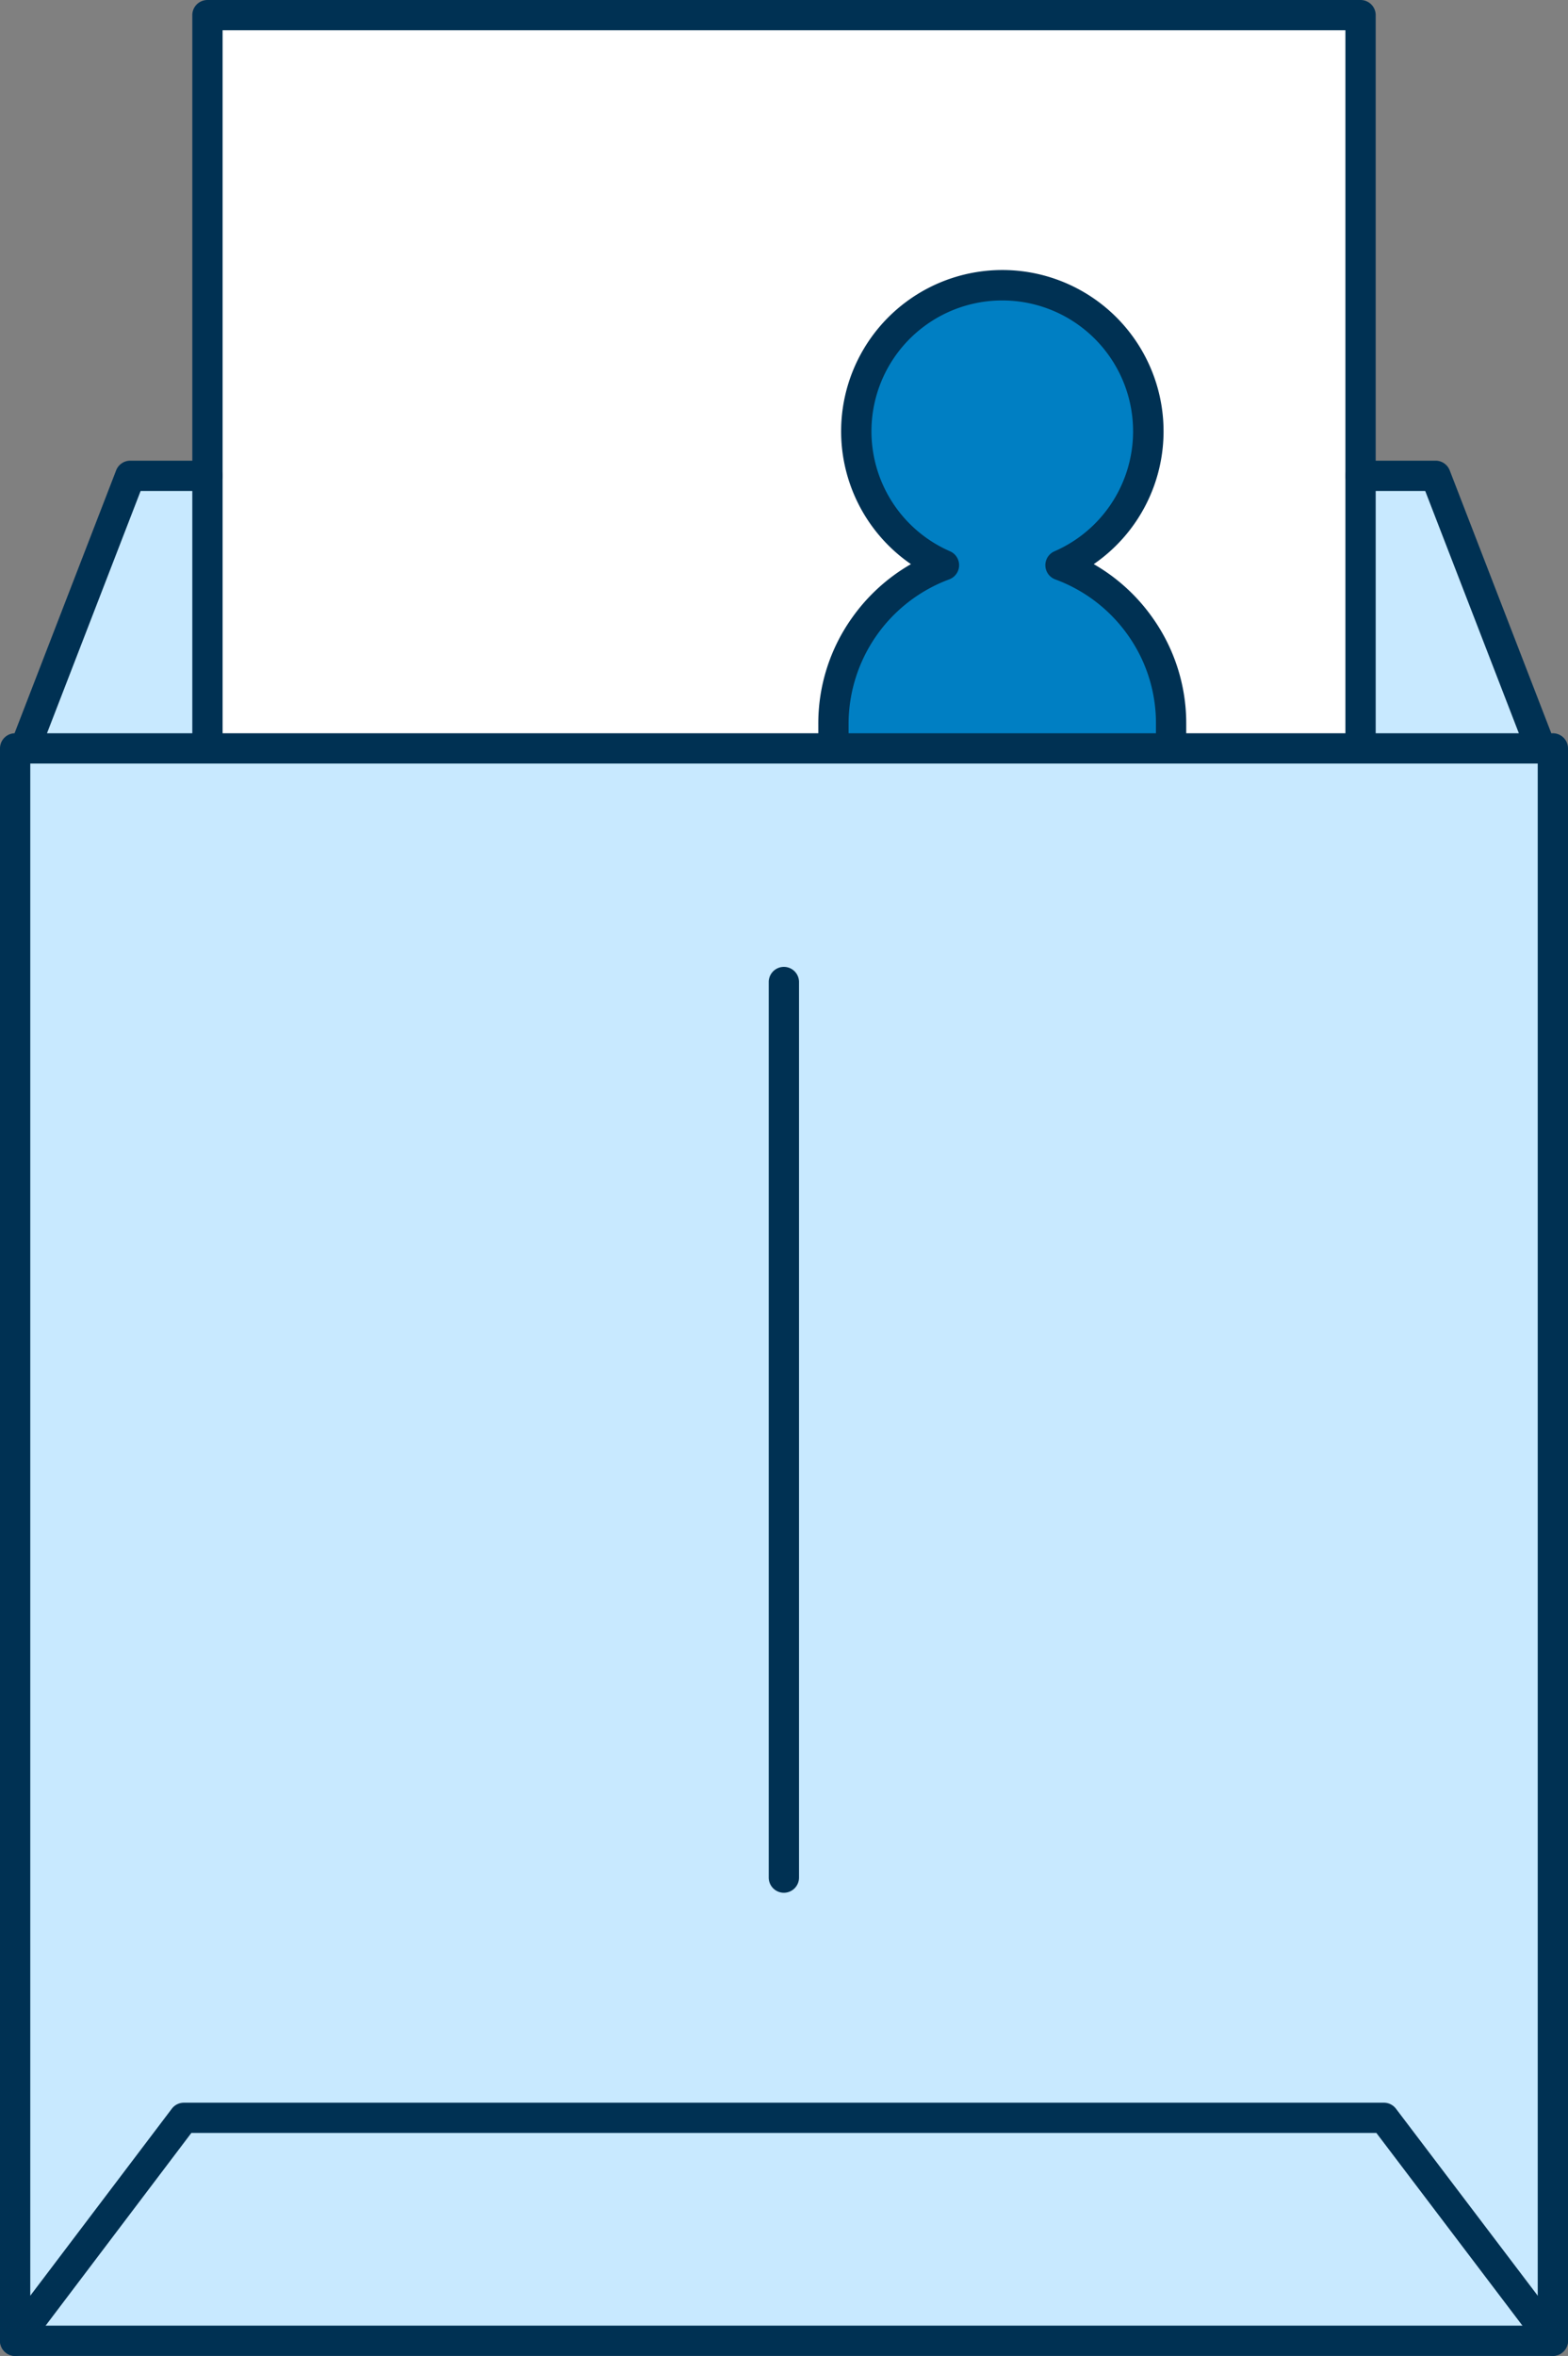
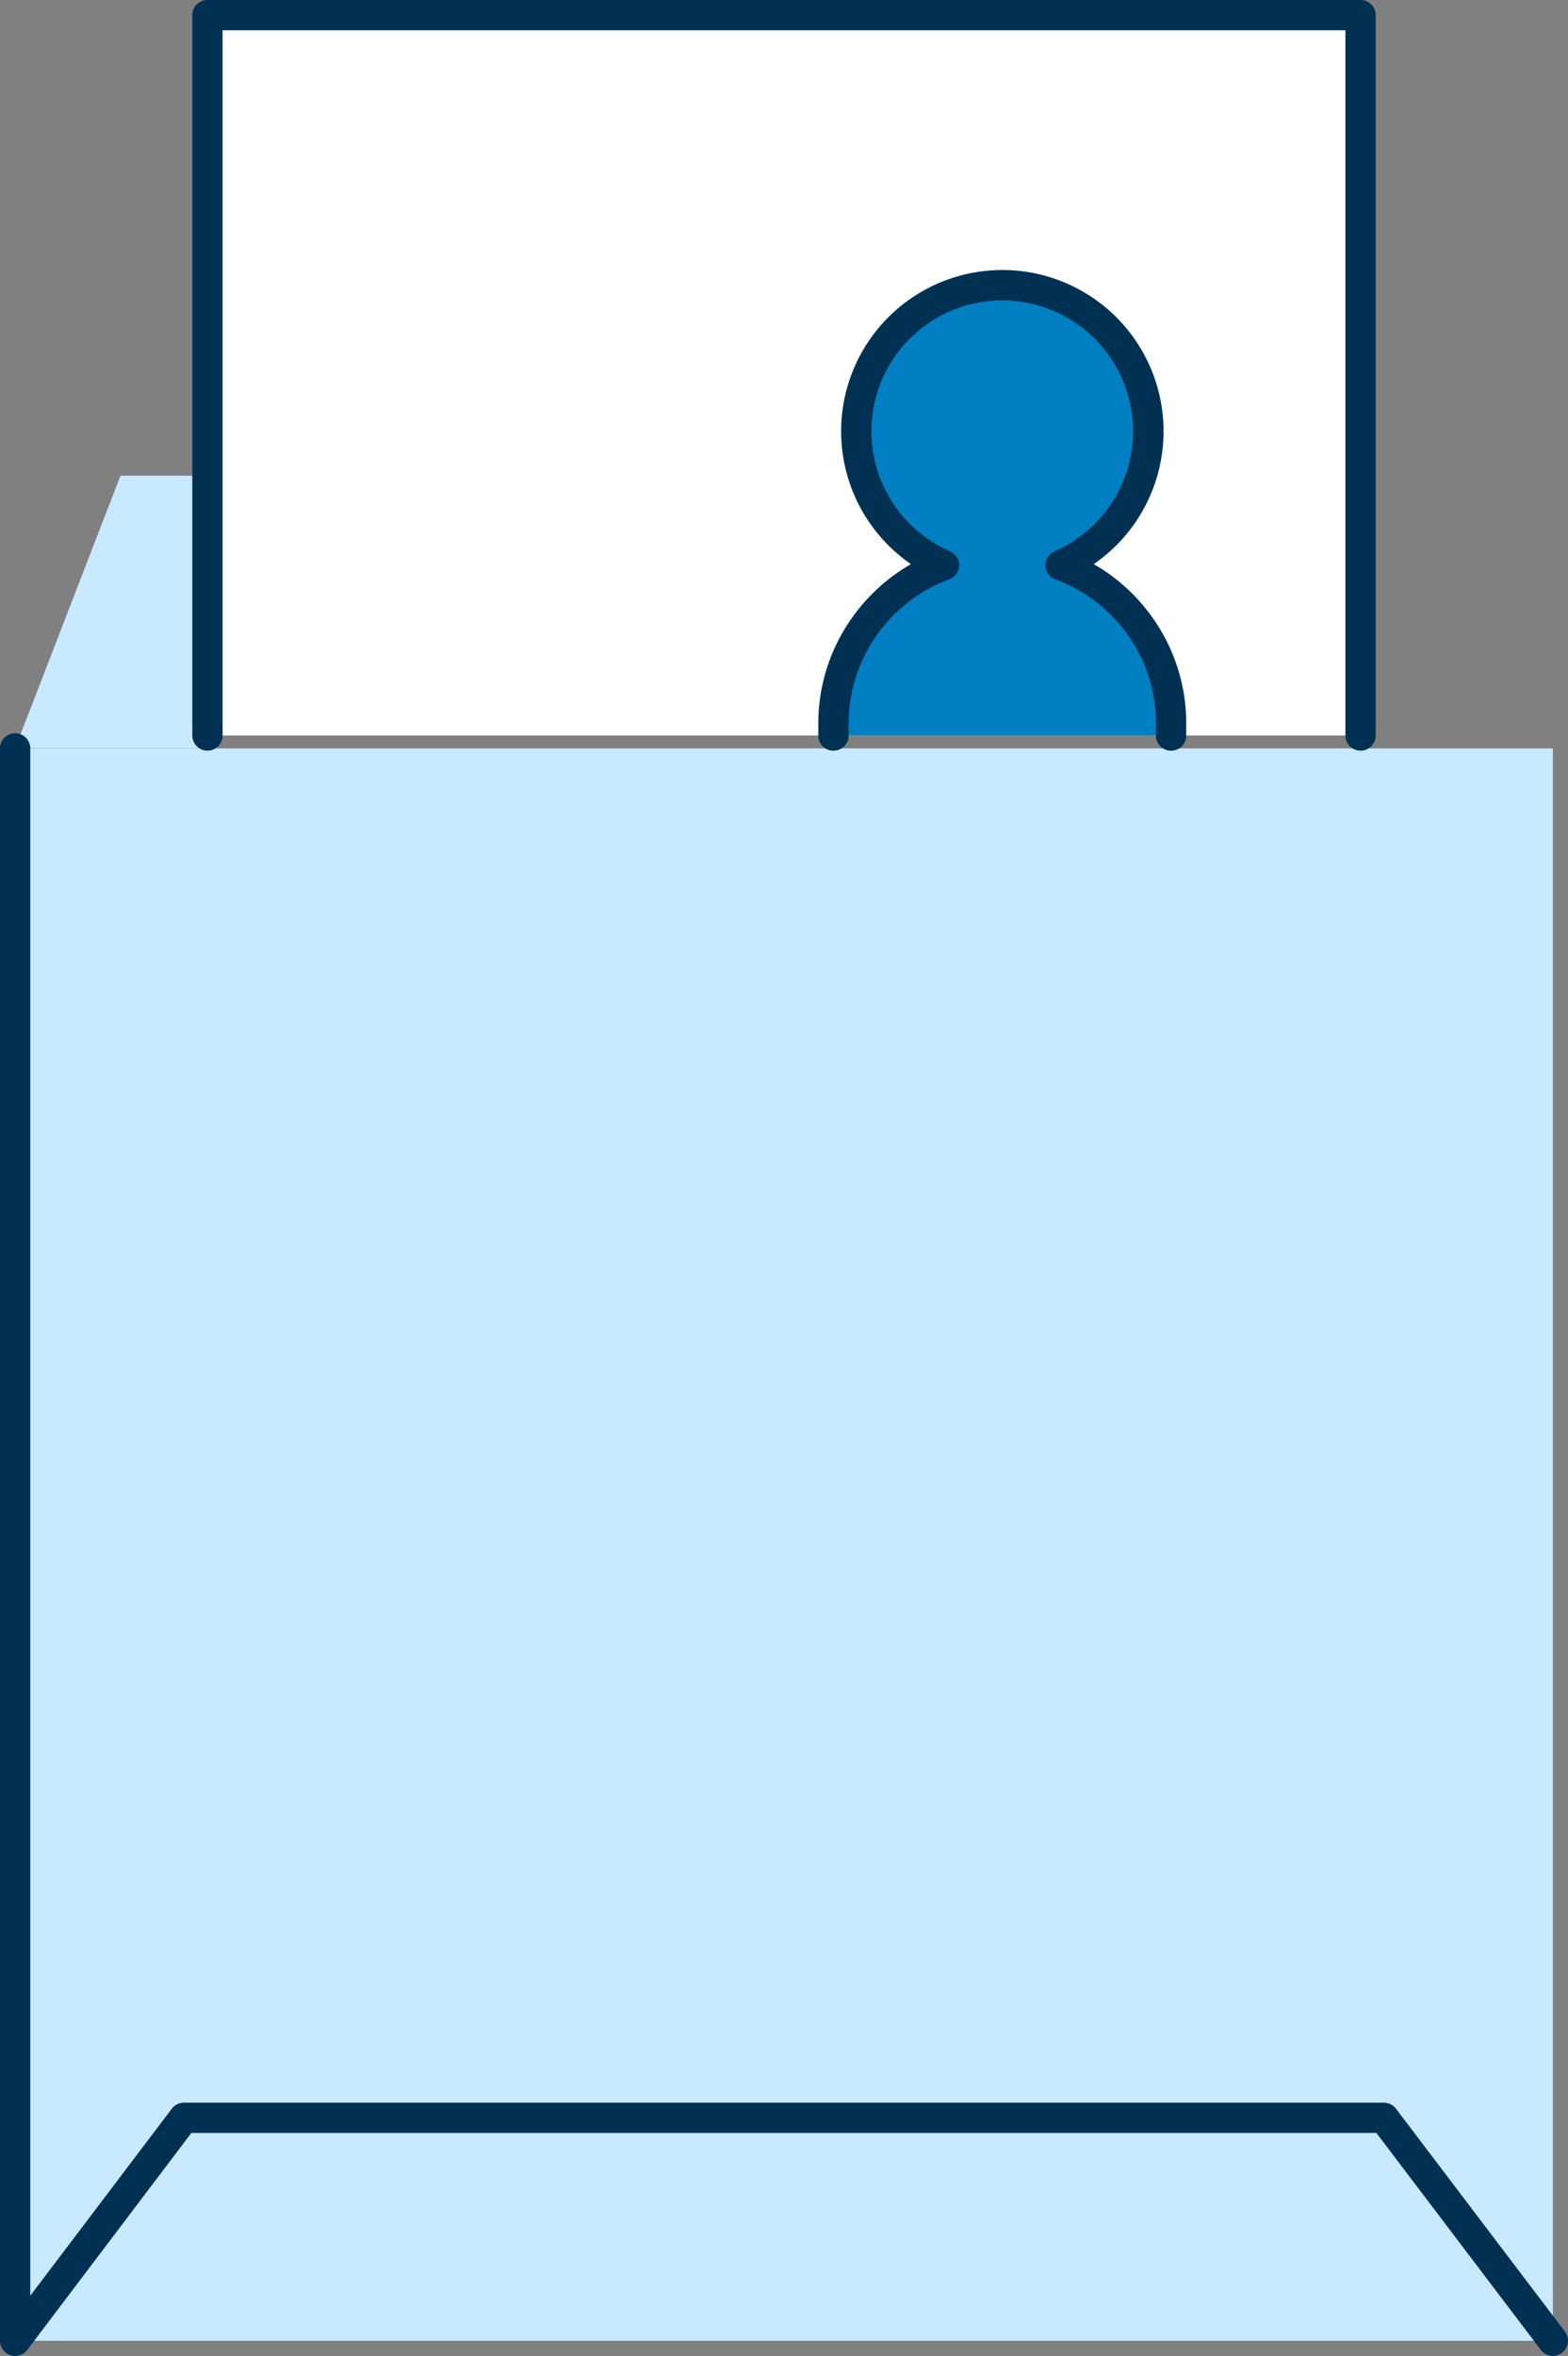
<svg xmlns="http://www.w3.org/2000/svg" width="51.792" height="77.79" viewBox="0 0 51.792 77.79">
  <rect x="0" y="0" width="51.792" height="77.79" fill="#808080" stroke="none" />
  <g id="_レイヤー_1-2" transform="translate(0.5 0.5)">
    <rect id="長方形_406" data-name="長方形 406" width="38.088" height="23.786" transform="translate(6.352 0)" fill="#fff" />
    <rect id="長方形_407" data-name="長方形 407" width="50.792" height="52.578" transform="translate(0 24.211)" fill="#c8e9ff" />
    <path id="パス_7017" data-name="パス 7017" d="M42.341,21.078a4.821,4.821,0,1,0-3.849,0A5.582,5.582,0,0,0,34.84,26.3V26.7H45.985V26.3a5.571,5.571,0,0,0-3.652-5.226Z" transform="translate(-7.811 -2.912)" fill="#007fc3" />
-     <path id="パス_7018" data-name="パス 7018" d="M56.96,28.824h6.352l-3.479-9H56.96Z" transform="translate(-12.52 -4.613)" fill="#c8e9ff" />
    <path id="パス_7019" data-name="パス 7019" d="M6.852,19.82H3.979l-3.479,9H6.852Z" transform="translate(-0.5 -4.613)" fill="#c8e9ff" />
    <path id="パス_7020" data-name="パス 7020" d="M45.993,27.2a.5.5,0,0,1-.5-.5V26.3a5.021,5.021,0,0,0-.934-2.928,5.085,5.085,0,0,0-2.392-1.829.5.5,0,0,1-.026-.928,4.321,4.321,0,1,0-3.449,0,.5.5,0,0,1-.028.927A5.1,5.1,0,0,0,35.34,26.3V26.7a.5.5,0,0,1-1,0V26.3A6.011,6.011,0,0,1,35.462,22.8,6.1,6.1,0,0,1,37.4,21.039a5.325,5.325,0,1,1,6.038,0A6.081,6.081,0,0,1,45.374,22.8,6.016,6.016,0,0,1,46.493,26.3V26.7A.5.5,0,0,1,45.993,27.2Z" transform="translate(-7.811 -2.912)" fill="#003153" />
-     <path id="パス_7021" data-name="パス 7021" d="M51.292,84.338H.5a.5.5,0,1,1,0-1H50.792V31.26a.5.5,0,1,1,1,0V83.838A.5.5,0,0,1,51.292,84.338Z" transform="translate(-0.5 -7.049)" fill="#003153" />
    <path id="パス_7022" data-name="パス 7022" d="M46.658,24.786a.5.5,0,0,1-.5-.5V1H9.07V24.286a.5.5,0,0,1-1,0V.5a.5.5,0,0,1,.5-.5H46.658a.5.5,0,0,1,.5.5V24.286A.5.5,0,0,1,46.658,24.786Z" transform="translate(-2.218 -0.5)" fill="#003153" />
    <path id="パス_7023" data-name="パス 7023" d="M.5,84.338a.5.5,0,0,1-.5-.5V31.26a.5.5,0,0,1,1,0V82.35l4.674-6.173a.5.5,0,0,1,.4-.2H45.711a.5.5,0,0,1,.4.2l5.581,7.359a.5.5,0,1,1-.8.6l-5.43-7.161H6.321L.9,84.14A.5.5,0,0,1,.5,84.338Z" transform="translate(-0.5 -7.049)" fill="#003153" />
-     <path id="線_140" data-name="線 140" d="M0,30.071a.5.5,0,0,1-.5-.5V0A.5.5,0,0,1,0-.5.5.5,0,0,1,.5,0V29.571A.5.5,0,0,1,0,30.071Z" transform="translate(25.392 31.925)" fill="#003153" />
-     <path id="パス_7024" data-name="パス 7024" d="M50.985,29.324H.91a.5.5,0,0,1-.466-.68l3.479-9a.5.5,0,0,1,.466-.32h2.55a.5.5,0,0,1,0,1H4.732l-3.093,8H50.256l-3.093-8H45.027a.5.5,0,0,1,0-1h2.479a.5.5,0,0,1,.466.32l3.479,9a.5.5,0,0,1-.466.68Z" transform="translate(-0.587 -4.613)" fill="#003153" />
  </g>
</svg>